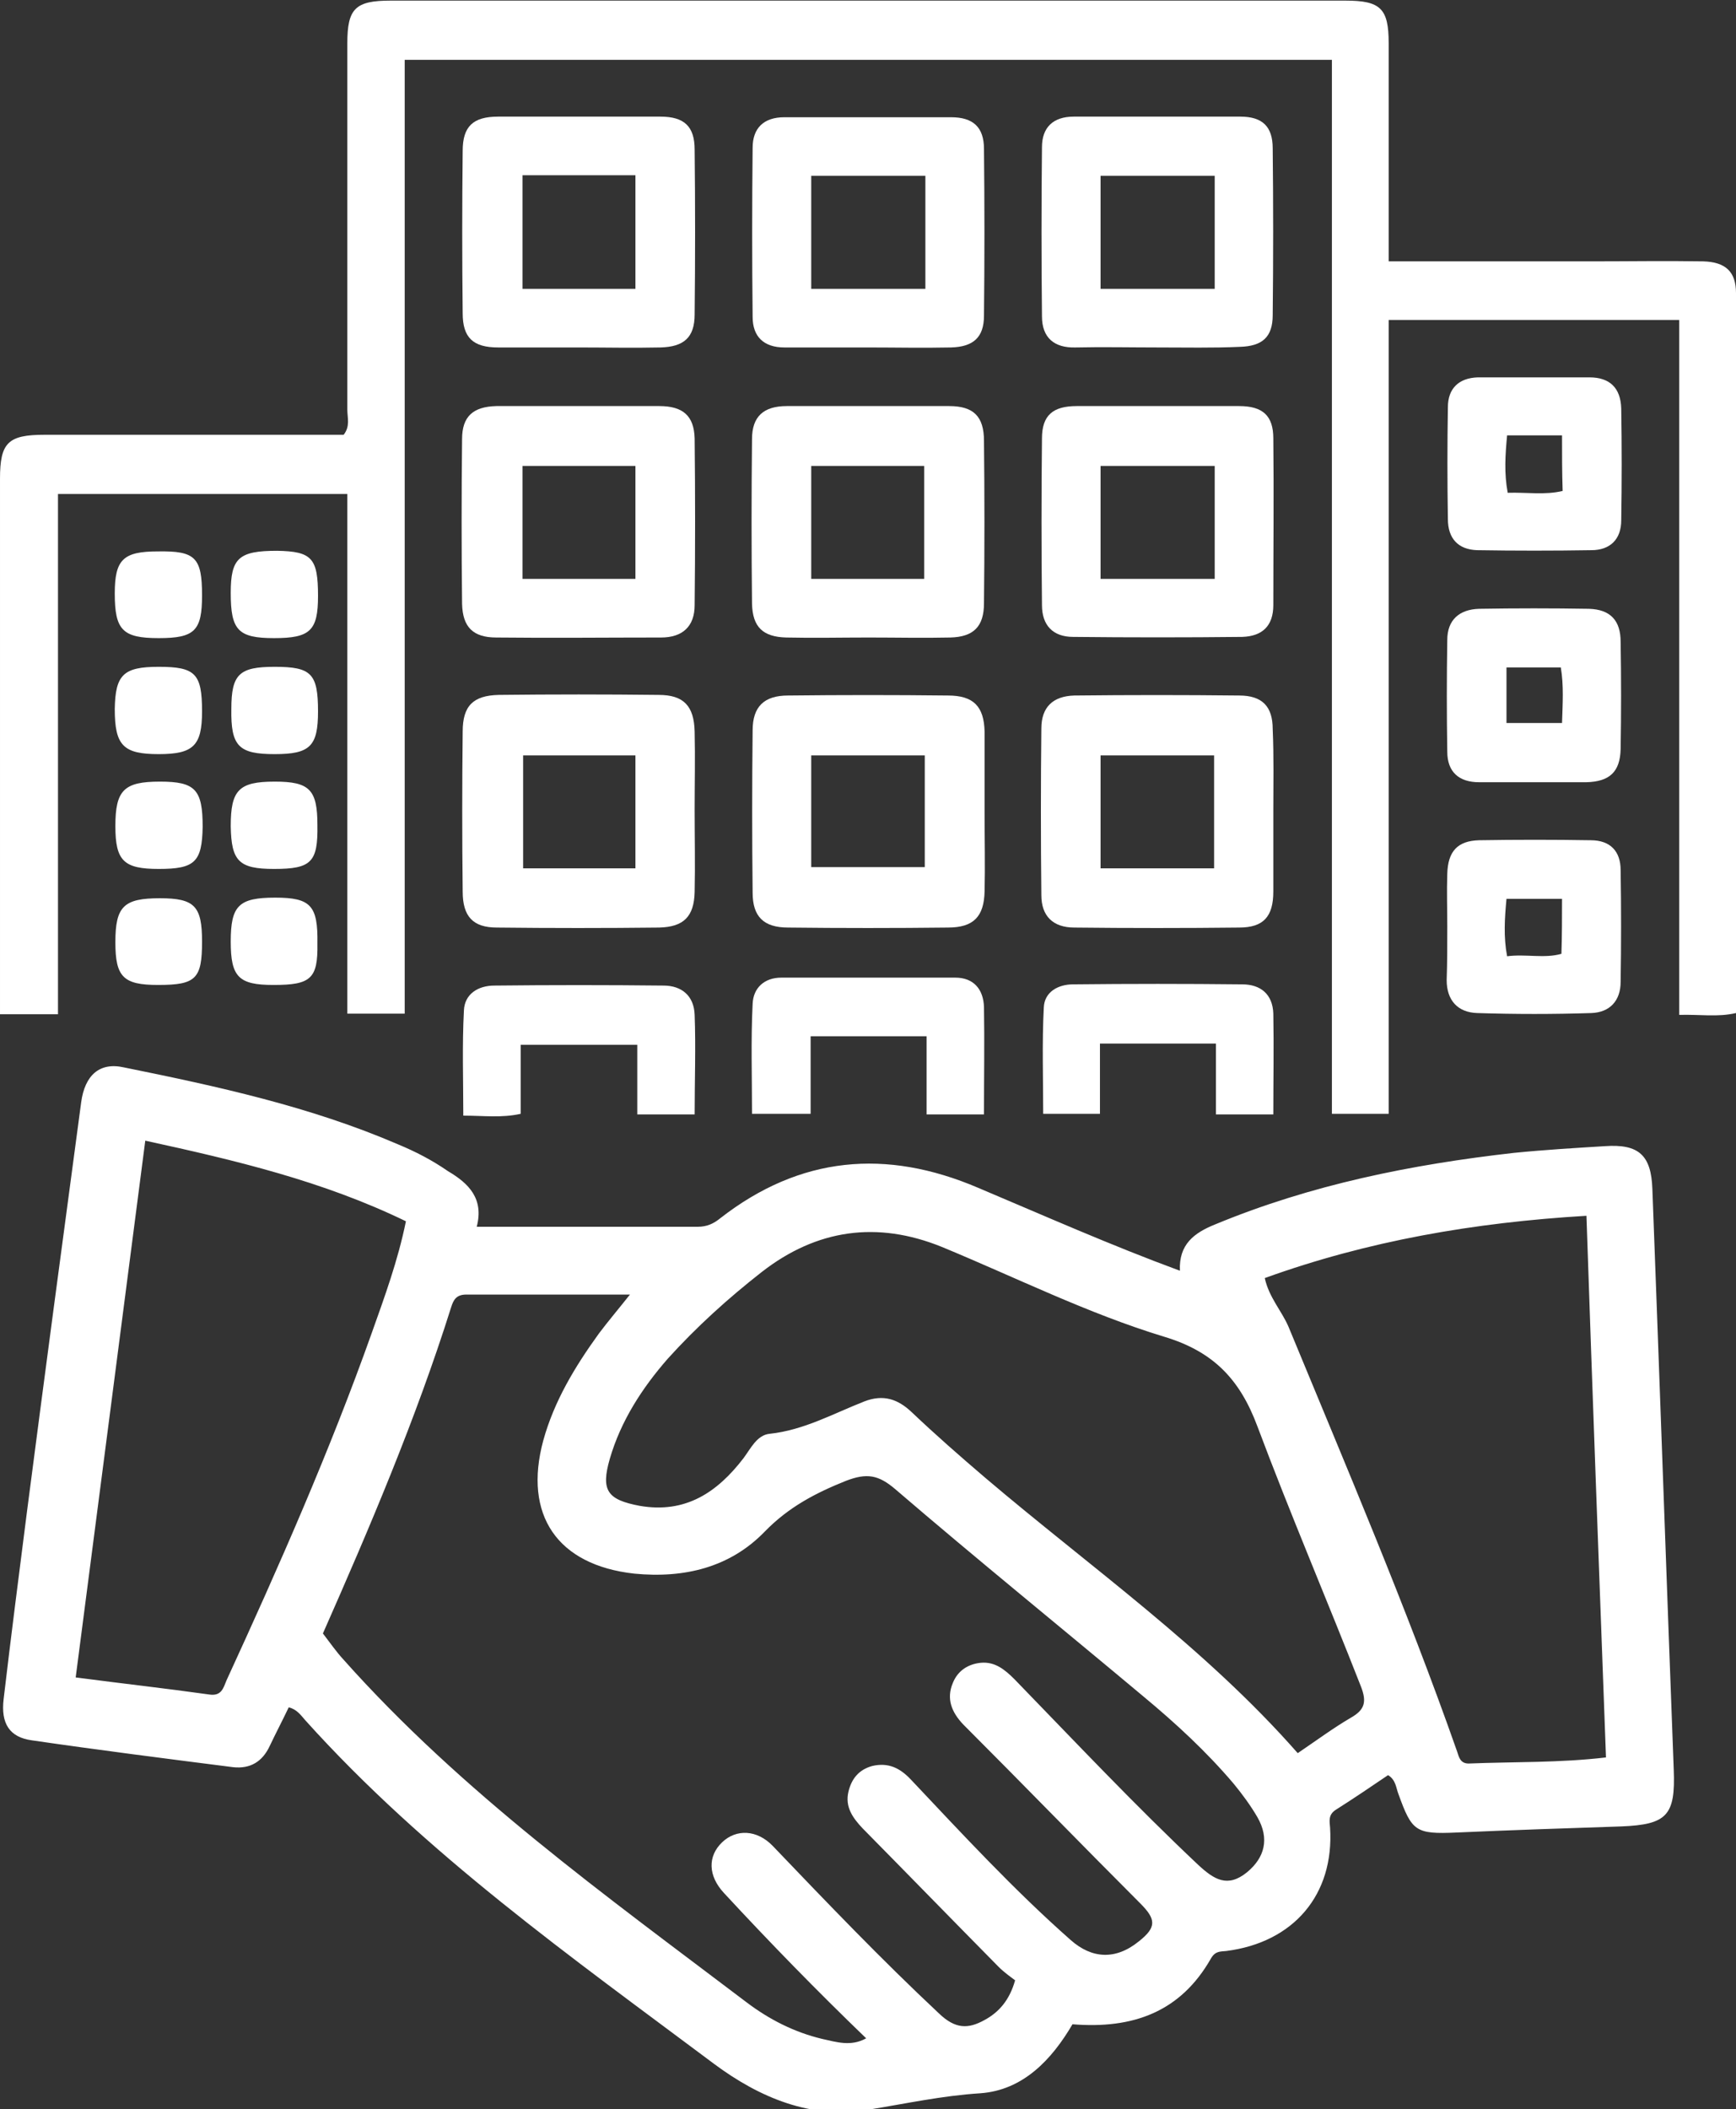
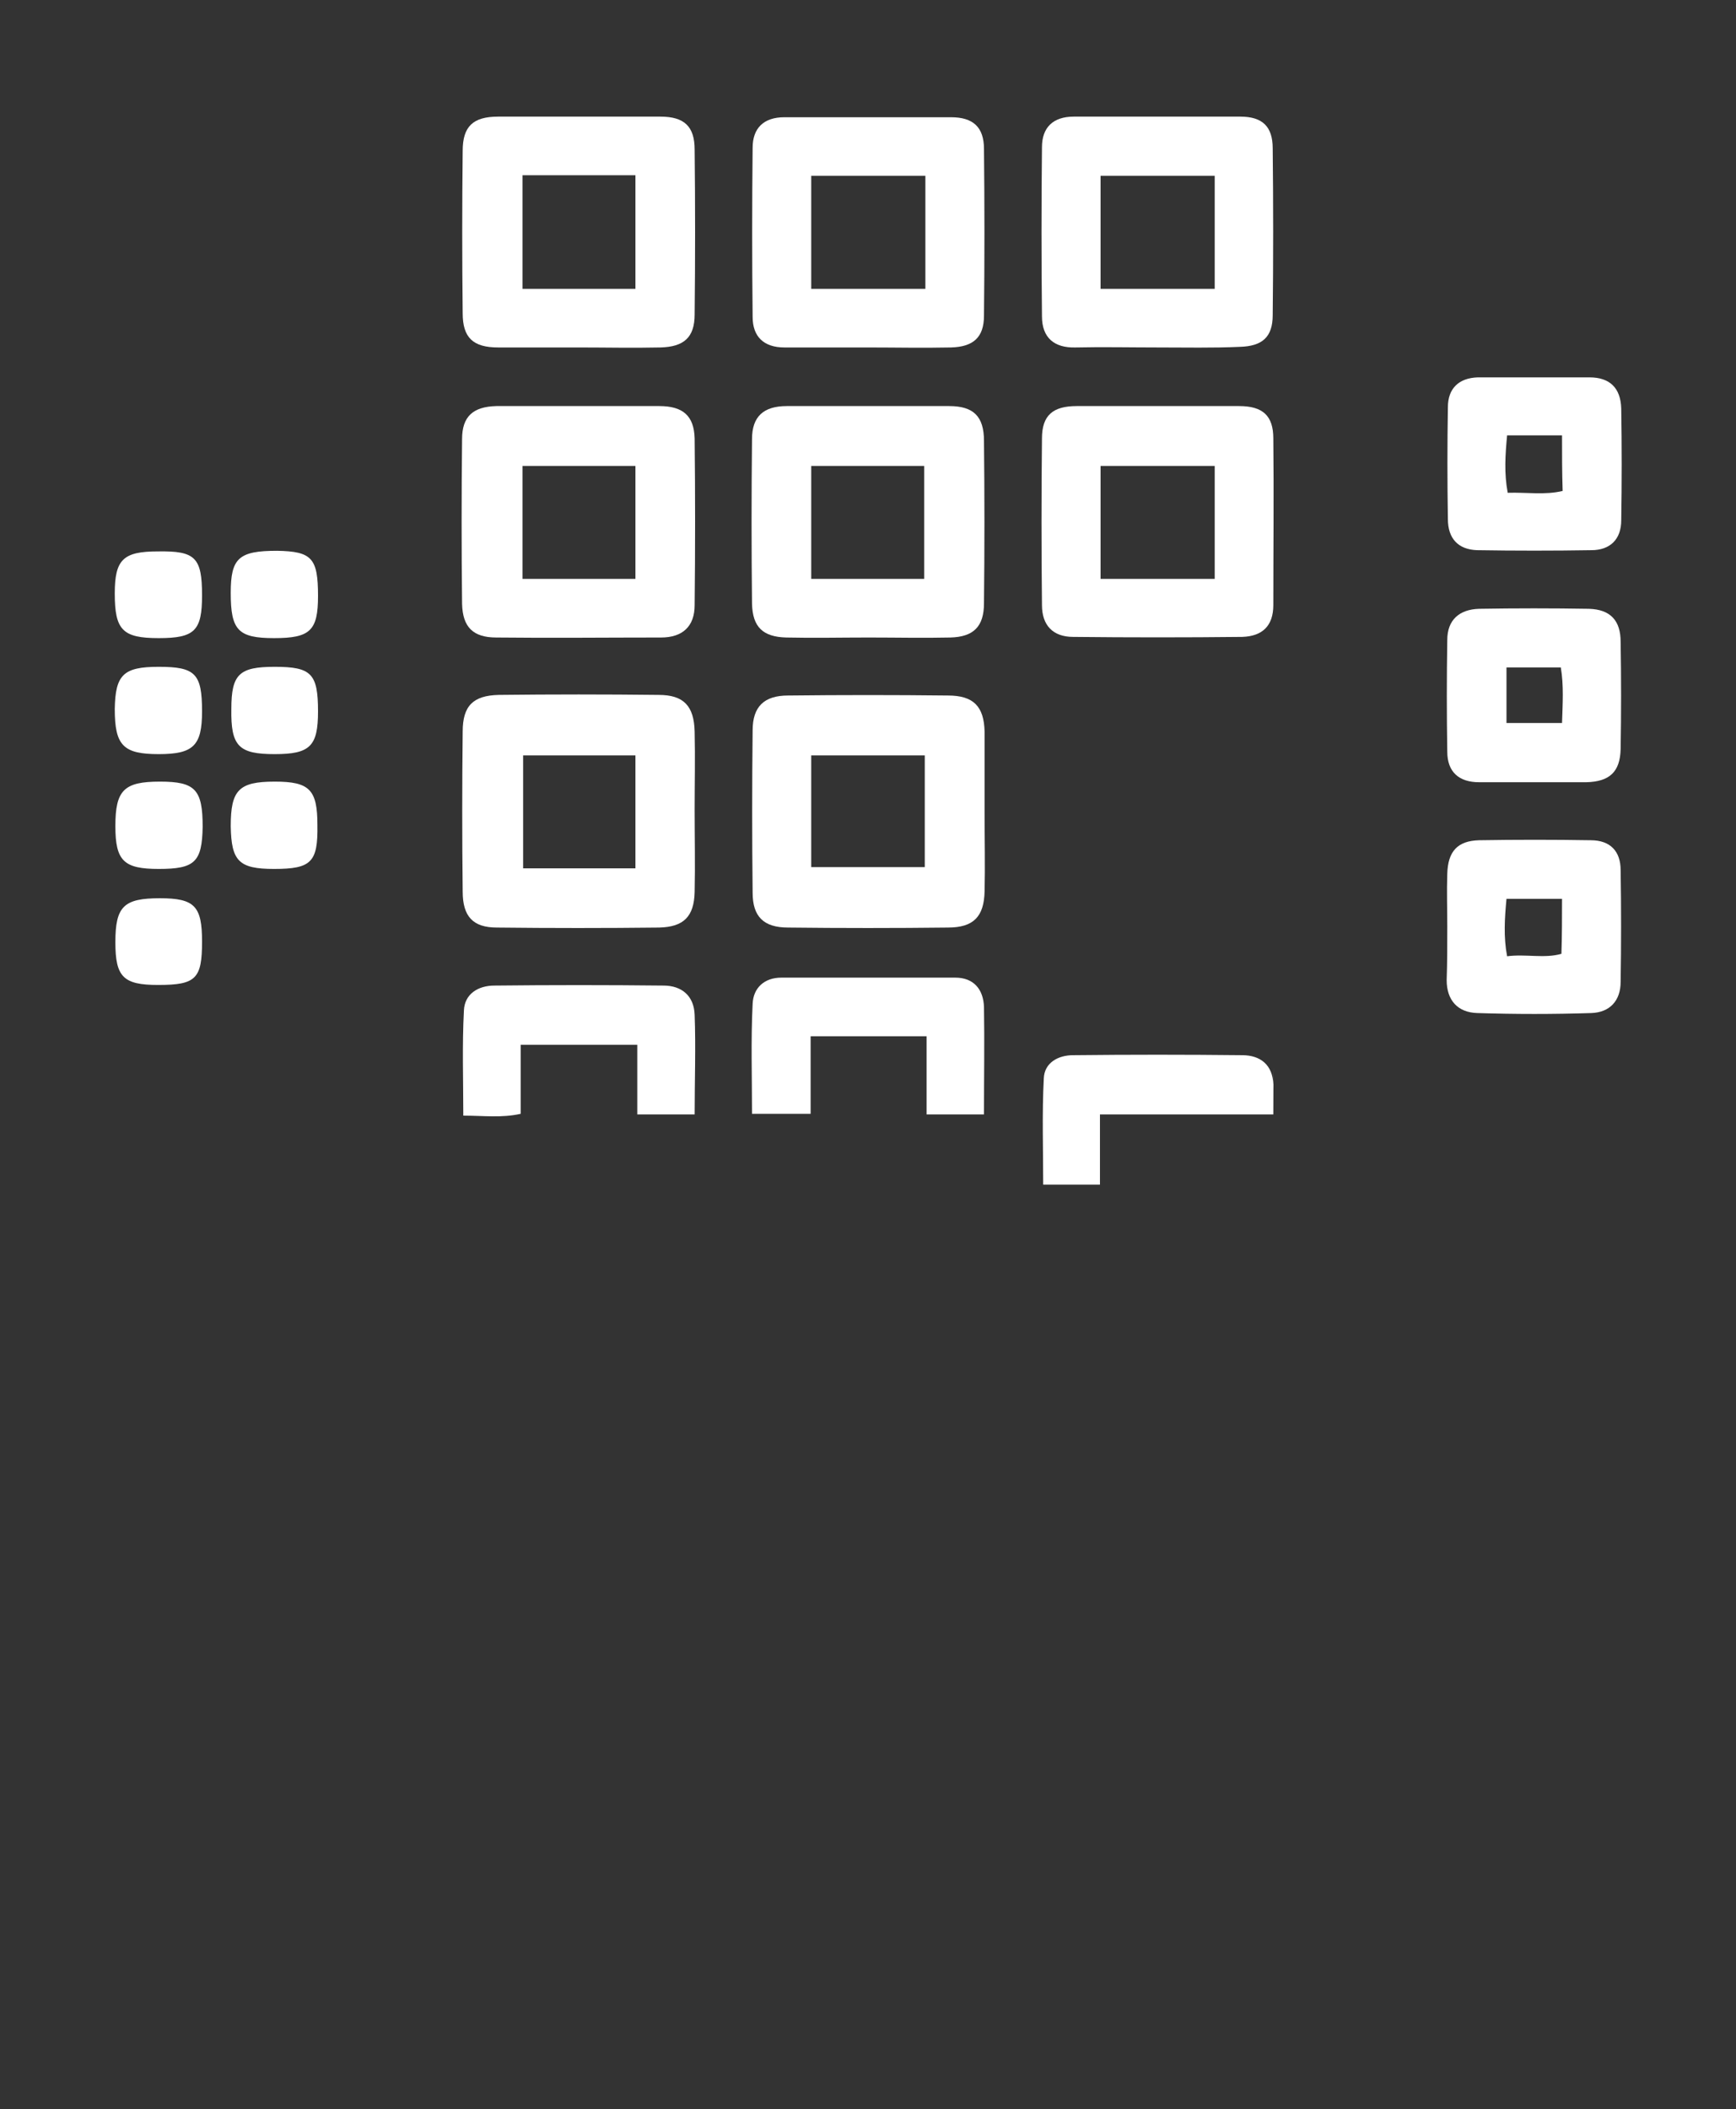
<svg xmlns="http://www.w3.org/2000/svg" version="1.1" id="Capa_1" x="0px" y="0px" viewBox="30 -136.4 284.4 345.4" style="enable-background:new 30 -136.4 284.4 345.4;" xml:space="preserve">
  <rect x="30" y="-136.4" width="284.4" height="345.4" fill="#333333" stroke="none" />
  <style type="text/css">
	.st0{fill:#FFFFFF;}
</style>
  <g>
-     <path class="st0" d="M108.1,64.5c12.5,0,24.3,0,36.2,0c1.5,0,2.6-0.5,3.7-1.4c13.1-10.2,27.2-11.4,42.2-5   c10.9,4.6,21.7,9.4,33.1,13.6c-0.2-4.3,2.3-6.2,5.8-7.6c15.7-6.5,32.1-9.8,48.9-11.7c5-0.5,10-0.8,14.9-1.1c5.6-0.4,7.6,1.5,7.8,7   c1.2,31.7,2.3,63.4,3.5,95.1c0.3,7.5-1.1,9-8.6,9.3c-9,0.3-18,0.6-27,1c-6.7,0.3-7.3-0.2-9.5-6.3c-0.4-1-0.4-2.3-1.7-3.1   c-2.8,1.9-5.6,3.8-8.6,5.7c-1.2,0.8-1,1.8-0.9,2.9c0.7,11-6,18.8-17,20.2c-1,0.1-1.8,0-2.5,1.2c-5,8.8-12.8,11.6-22.7,10.8   c-3.4,5.8-8.1,10.8-15.1,11.3c-6.3,0.4-12.2,1.7-18.4,2.7c-9.3,1.6-17.8-2-25.2-7.5c-23.4-17.5-47.3-34.4-67-56.3   c-0.7-0.8-1.4-1.8-2.7-2.1c-1,2.1-2.1,4.2-3.1,6.3c-1.2,2.6-3.2,3.8-6,3.5c-11-1.4-22-2.8-33-4.4c-3.6-0.5-5.1-2.7-4.6-6.8   c1.2-10.2,2.5-20.3,3.8-30.5c2.9-22.4,5.9-44.8,8.9-67.2c0.6-4.4,3-6.6,7-5.7c15.3,3.1,30.5,6.4,44.9,12.6c2.9,1.2,5.6,2.6,8.2,4.4   C106.8,57.4,109.3,59.9,108.1,64.5z M82.9,131.1c1.3,1.7,2.2,3,3.3,4.2c19.4,21.8,43,38.7,66.1,56.2c3.7,2.8,7.8,4.9,12.4,6   c2.3,0.5,4.7,1.3,7.2-0.1c-8.1-7.8-15.8-15.7-23.3-23.8c-2.6-2.8-2.7-6-0.3-8.3c2.3-2.2,5.7-2.1,8.3,0.6   c8.9,9.3,17.8,18.6,27.2,27.4c2.7,2.6,4.8,2.6,7.5,1.1c2.4-1.3,4.1-3.3,5-6.5c-0.8-0.6-1.8-1.3-2.7-2.2   c-7.5-7.6-14.9-15.2-22.3-22.7c-1.6-1.7-2.9-3.5-2.3-6c0.5-2.1,1.7-3.6,3.9-4.2c2.6-0.6,4.5,0.3,6.3,2.2c8.5,9,16.9,18.1,26.2,26.3   c3.5,3.1,7.4,3.3,11.2,0.2c2.9-2.3,2.8-3.6,0.2-6.2c-9.7-9.7-19.3-19.6-29-29.3c-1.9-2-2.8-4.2-1.7-6.8c0.8-2,2.5-3.1,4.6-3.3   c2.3-0.2,3.9,1.1,5.5,2.7c9.9,10.2,19.7,20.6,30.1,30.4c2.6,2.4,4.8,3.8,8,1.2c2.9-2.4,3.7-5.5,1.7-9c-1.1-1.9-2.5-3.8-3.9-5.5   c-4.5-5.3-9.5-9.9-14.8-14.3c-13.5-11.3-27.2-22.4-40.6-33.9c-2.8-2.4-4.7-2.7-8.1-1.4c-5,2-9.4,4.3-13.3,8.3   c-5.7,5.9-13.2,7.7-21.4,6.9c-12.6-1.4-18.2-9.6-14.9-21.8c1.8-6.5,5.2-12.1,9.1-17.5c1.5-2,3.2-4,5.1-6.4c-9.3,0-18.1,0-26.8,0   c-1.6,0-2.1,0.8-2.5,2.1C98.1,96.1,90.5,113.9,82.9,131.1z M242.6,150.7c3.1-2.1,5.8-4.1,8.7-5.8c2.3-1.3,2.6-2.6,1.7-5   c-5.6-14.3-11.6-28.3-17-42.7c-2.9-7.8-7.3-12.3-15.3-14.7c-12.5-3.8-24.3-9.7-36.4-14.7c-10.6-4.3-20.5-2.9-29.5,4.1   c-5.5,4.3-10.7,9-15.4,14.2c-4.2,4.8-7.7,10.2-9.5,16.4c-1.5,5.2-0.4,6.7,4.9,7.7c7.5,1.3,12.7-2.2,17-7.8c1.2-1.6,2.2-3.8,4.3-4   c5.6-0.6,10.4-3.3,15.5-5.3c3.1-1.2,5.5-0.4,7.8,1.8c3.9,3.7,7.9,7.2,12,10.7C208.7,120.3,227.4,133.4,242.6,150.7z M237.2,72.9   c0.7,3.2,2.8,5.4,3.9,8c9.5,23,19.3,45.9,27.6,69.5c0.3,0.9,0.5,2,1.9,2c7.4-0.3,14.9-0.1,22.5-1c-1.1-29.7-2.2-59-3.2-88.7   C271.5,63.8,254.1,66.8,237.2,72.9z M42.4,138.3c7.6,1,14.8,1.8,21.9,2.8c2,0.3,2.3-1.1,2.8-2.3c8.6-18.7,16.9-37.5,23.8-56.9   C93,76,95.2,70,96.5,63.6c-13.6-6.6-28-10-42.7-13.2C50,79.9,46.2,108.9,42.4,138.3z" />
-     <path class="st0" d="M257.5-93.6c11.4,0,22.2,0,33.1,0c6.1,0,12.3-0.1,18.4,0c3.7,0.1,5.4,1.7,5.4,5.2c0,39.2,0,78.5,0,117.9   c-3,0.7-5.9,0.2-9.3,0.3c0-38,0-75.8,0-113.8c-16,0-31.5,0-47.6,0c0,43.2,0,86.5,0,130c-3.3,0-6.1,0-9.3,0c0-57.5,0-115,0-172.6   c-50.8,0-101.2,0-151.9,0c0,52.1,0,104,0,156.2c-3.2,0-6.1,0-9.4,0c0-28.3,0-56.6,0-85.1c-15.9,0-31.5,0-47.4,0   c0,28.4,0,56.7,0,85.2c-3.3,0-6.2,0-9.5,0c0-1.2,0-2.3,0-3.3c0-28.1,0-56.2,0-84.4c0-5.9,1.3-7.2,7.3-7.2c16.4,0,32.7,0,49,0   c1.1-1.4,0.6-2.8,0.6-4.1c0-20,0-40,0-60c0-5.7,1.3-7,7.1-7c52.1,0,104.2,0,156.4,0c5.8,0,7.1,1.3,7.1,7   C257.5-117.6,257.5-105.9,257.5-93.6z" />
    <path class="st0" d="M172.3-32c-4.5,0-9,0.1-13.5,0c-3.8-0.1-5.5-1.7-5.6-5.5c-0.1-9-0.1-18,0-27c0-3.7,1.9-5.4,5.7-5.4   c8.9,0,17.7,0,26.6,0c4,0,5.7,1.7,5.7,5.7c0.1,8.9,0.1,17.7,0,26.6c0,3.8-1.7,5.5-5.5,5.6C181.3-31.9,176.8-32,172.3-32z    M162.9-41.6c6.3,0,12.4,0,18.5,0c0-6.3,0-12.5,0-18.5c-6.3,0-12.4,0-18.5,0C162.9-53.9,162.9-47.9,162.9-41.6z" />
    <path class="st0" d="M219.9-69.9c4.4,0,8.7,0,13.1,0c3.9,0,5.6,1.6,5.6,5.3c0.1,9.1,0,18.2,0,27.3c0,3.4-1.8,5.1-5.1,5.2   c-9.2,0.1-18.5,0.1-27.7,0c-3.3,0-5.1-1.9-5.1-5.2c-0.1-9.1-0.1-18.2,0-27.3c0-3.8,1.8-5.3,5.7-5.3   C210.9-69.9,215.4-69.9,219.9-69.9z M210.3-41.6c6.4,0,12.4,0,18.7,0c0-6.2,0-12.3,0-18.5c-6.3,0-12.4,0-18.7,0   C210.3-53.9,210.3-47.9,210.3-41.6z" />
    <path class="st0" d="M124.9-69.9c4.4,0,8.7,0,13.1,0c3.9,0,5.7,1.6,5.8,5.3c0.1,9.1,0.1,18.2,0,27.3c0,3.5-2,5.3-5.5,5.3   c-9,0-18,0.1-27,0c-3.8,0-5.5-1.7-5.6-5.5c-0.1-9-0.1-18,0-27c0-3.7,1.8-5.3,5.6-5.4C115.9-69.9,120.4-69.9,124.9-69.9z    M134.1-60.1c-6.3,0-12.4,0-18.5,0c0,6.3,0,12.3,0,18.5c6.2,0,12.3,0,18.5,0C134.1-47.8,134.1-53.8,134.1-60.1z" />
-     <path class="st0" d="M238.6-3.5c0,4.4,0,8.7,0,13.1c0,4.1-1.6,5.9-5.6,5.9c-9,0.1-18,0.1-27,0c-3.5,0-5.4-1.9-5.4-5.3   c-0.1-9.1-0.1-18.2,0-27.3c0-3.5,1.9-5.3,5.4-5.4c9-0.1,18-0.1,27,0c3.8,0,5.5,1.8,5.5,5.5C238.7-12.5,238.6-8,238.6-3.5z    M228.9,5.8c0-6.3,0-12.4,0-18.5c-6.3,0-12.4,0-18.6,0c0,6.2,0,12.3,0,18.5C216.5,5.8,222.6,5.8,228.9,5.8z" />
    <path class="st0" d="M143.8-3.8c0,4.5,0.1,9,0,13.5c-0.1,4-1.8,5.7-5.8,5.8c-8.9,0.1-17.7,0.1-26.6,0c-3.9,0-5.6-1.8-5.6-5.9   c-0.1-8.7-0.1-17.5,0-26.2c0-4.2,1.7-5.9,5.9-6c8.7-0.1,17.5-0.1,26.2,0c4.1,0,5.8,1.8,5.9,6C143.9-12.2,143.8-8,143.8-3.8z    M134.1,5.8c0-6.4,0-12.4,0-18.5c-6.3,0-12.4,0-18.4,0c0,6.3,0,12.4,0,18.5C121.9,5.8,127.9,5.8,134.1,5.8z" />
    <path class="st0" d="M191.3-3.1c0,4.2,0.1,8.5,0,12.7c-0.1,4.1-1.8,5.9-6,5.9c-8.7,0.1-17.5,0.1-26.2,0c-4,0-5.8-1.8-5.8-5.7   c-0.1-8.9-0.1-17.7,0-26.6c0-3.9,1.9-5.7,5.8-5.7c8.7-0.1,17.5-0.1,26.2,0c4.2,0,5.9,1.8,6,5.9C191.3-12.1,191.3-7.6,191.3-3.1z    M181.5-12.7c-6.5,0-12.5,0-18.6,0c0,6.3,0,12.3,0,18.3c6.3,0,12.5,0,18.6,0C181.5-0.6,181.5-6.5,181.5-12.7z" />
    <path class="st0" d="M172-79.5c-4.5,0-9,0-13.5,0c-3.4,0-5.2-1.8-5.2-5c-0.1-9.2-0.1-18.5,0-27.7c0-3.2,1.8-5,5.2-5   c9.1,0,18.2,0,27.3,0c3.6,0,5.4,1.6,5.4,5.2c0.1,9.1,0.1,18.2,0,27.3c0,3.6-1.8,5.1-5.4,5.2C181.2-79.4,176.6-79.5,172-79.5z    M162.9-89.1c6.4,0,12.5,0,18.7,0c0-6.3,0-12.4,0-18.5c-6.3,0-12.4,0-18.7,0C162.9-101.3,162.9-95.4,162.9-89.1z" />
    <path class="st0" d="M124.7-79.5c-4.4,0-8.7,0-13.1,0c-4.1,0-5.8-1.6-5.8-5.6c-0.1-8.9-0.1-17.7,0-26.6c0-4,1.7-5.6,5.8-5.6   c8.9,0,17.7,0,26.6,0c3.9,0,5.6,1.6,5.6,5.4c0.1,9,0.1,18,0,27c0,3.8-1.8,5.3-5.6,5.4C133.7-79.4,129.2-79.5,124.7-79.5z    M134.1-89.1c0-6.4,0-12.5,0-18.6c-6.3,0-12.3,0-18.5,0c0,6.3,0,12.3,0,18.6C121.8-89.1,127.8-89.1,134.1-89.1z" />
    <path class="st0" d="M219.7-79.5c-4.5,0-9-0.1-13.5,0c-3.5,0.1-5.5-1.6-5.5-5.1c-0.1-9.2-0.1-18.5,0-27.7c0-3.2,1.8-5,5.2-5   c9.1,0,18.2,0,27.3,0c3.6,0,5.3,1.6,5.3,5.2c0.1,9.1,0.1,18.2,0,27.3c0,3.6-1.7,5.1-5.4,5.2C228.7-79.4,224.2-79.5,219.7-79.5z    M229-107.6c-6.3,0-12.5,0-18.7,0c0,6.3,0,12.3,0,18.5c6.3,0,12.4,0,18.7,0C229-95.4,229-101.4,229-107.6z" />
    <path class="st0" d="M281.4-74.6c3,0,6,0,9,0c3.3,0,5.1,1.7,5.2,5.1c0.1,6.1,0.1,12.2,0,18.3c0,3.1-1.8,4.9-4.9,4.9   c-6.2,0.1-12.5,0.1-18.7,0c-3.1-0.1-4.8-1.9-4.8-5.1c-0.1-6.1-0.1-12.2,0-18.3c0-3.1,1.8-4.8,4.9-4.9   C275.1-74.6,278.3-74.6,281.4-74.6L281.4-74.6z M285.9-65.1c-3.3,0-6.1,0-9,0c-0.3,3.2-0.5,6.2,0.1,9.4c3.1-0.1,6.1,0.4,9-0.3   C285.9-59.1,285.9-61.9,285.9-65.1z" />
    <path class="st0" d="M267.1,15.3c0-2.9-0.1-5.7,0-8.6c0.1-3.7,1.7-5.4,5.2-5.5c6.1-0.1,12.2-0.1,18.3,0c3.2,0,4.9,1.8,4.9,4.9   c0.1,6.1,0.1,12.2,0,18.3c0,3.1-1.8,5-4.8,5.1c-6.2,0.2-12.5,0.2-18.7,0c-3.2-0.1-5-2.1-5-5.4C267.1,21.3,267.1,18.3,267.1,15.3z    M285.9,10.8c-3.3,0-6.1,0-9.1,0c-0.3,3.2-0.5,6.2,0.1,9.4c3.1-0.4,6.1,0.4,8.9-0.4C285.9,16.8,285.9,13.9,285.9,10.8z" />
    <path class="st0" d="M281.3-8.3c-3,0-6,0-9,0c-3.3,0-5.2-1.7-5.2-5c-0.1-6.1-0.1-12.2,0-18.3c0-3.3,2-5,5.2-5.1c6-0.1,12-0.1,18,0   c3.5,0.1,5.2,1.9,5.2,5.4c0.1,5.9,0.1,11.7,0,17.6c-0.1,3.7-1.8,5.3-5.6,5.4C287-8.3,284.2-8.3,281.3-8.3z M276.8-27.1   c0,3.2,0,6.2,0,9.1c3.1,0,6.1,0,9.1,0c0.1-3.2,0.3-6.1-0.2-9.1C282.8-27.1,279.9-27.1,276.8-27.1z" />
    <path class="st0" d="M191.2,46.1c-3.3,0-6.1,0-9.4,0c0-4.2,0-8.4,0-12.8c-6.5,0-12.5,0-19,0c0,4.2,0,8.4,0,12.7c-3.3,0-6.3,0-9.6,0   c0-6.1-0.2-12,0.1-18c0.1-2.6,1.9-4.3,4.7-4.3c9.5,0,19,0,28.5,0c3,0,4.6,1.9,4.7,4.8C191.3,34.3,191.2,40,191.2,46.1z" />
-     <path class="st0" d="M238.6,46.1c-3.3,0-6.2,0-9.4,0c0-3.9,0-7.7,0-11.6c-6.5,0-12.5,0-19,0c0,3.8,0,7.6,0,11.5c-3.3,0-6.1,0-9.3,0   c0-5.8-0.2-11.6,0.1-17.4c0.1-2.6,2.4-3.8,4.8-3.8c9.2-0.1,18.5-0.1,27.7,0c3,0,5,1.6,5.1,4.8C238.7,35.1,238.6,40.4,238.6,46.1z" />
+     <path class="st0" d="M238.6,46.1c-3.3,0-6.2,0-9.4,0c-6.5,0-12.5,0-19,0c0,3.8,0,7.6,0,11.5c-3.3,0-6.1,0-9.3,0   c0-5.8-0.2-11.6,0.1-17.4c0.1-2.6,2.4-3.8,4.8-3.8c9.2-0.1,18.5-0.1,27.7,0c3,0,5,1.6,5.1,4.8C238.7,35.1,238.6,40.4,238.6,46.1z" />
    <path class="st0" d="M115.3,34.7c0,3.9,0,7.5,0,11.3c-3.1,0.7-6.1,0.3-9.4,0.3c0-5.8-0.2-11.5,0.1-17.2c0.1-2.7,2.3-4.1,5-4.1   c9.2-0.1,18.5-0.1,27.7,0c3,0,5,1.7,5.1,4.8c0.2,5.3,0,10.7,0,16.3c-3.2,0-6.1,0-9.4,0c0-3.7,0-7.5,0-11.4   C127.8,34.7,121.7,34.7,115.3,34.7z" />
    <path class="st0" d="M82.1-38.8c0,5.7-1.3,6.9-7.2,6.9c-5.9,0-7.1-1.3-7.1-7.4c0-5.7,1.3-6.9,7.6-6.9C81.1-46.1,82.1-45,82.1-38.8z   " />
-     <path class="st0" d="M74.8,24.9c-5.7,0-7-1.3-7-7.1c0-5.9,1.3-7.2,7.3-7.2c5.8,0,7,1.3,6.9,7.5C82.1,23.9,80.9,24.9,74.8,24.9z" />
    <path class="st0" d="M74.9,5.9c-5.8,0-7-1.3-7.1-7c0-5.9,1.3-7.3,7.2-7.3c5.7,0,7,1.3,7,7.1C82.1,4.8,81,5.9,74.9,5.9z" />
    <path class="st0" d="M63.1-38.9c0,5.8-1.2,7-7.1,7s-7.2-1.3-7.2-7.3c0-5.6,1.4-6.9,7.1-6.9C62-46.2,63.1-45.1,63.1-38.9z" />
    <path class="st0" d="M75-27.2c6,0,7.1,1.1,7.1,7.3c0,5.7-1.3,7-7.1,7c-5.9,0-7.2-1.3-7.1-7.4C67.9-26,69.2-27.2,75-27.2z" />
    <path class="st0" d="M56,5.9c-5.7,0-7.1-1.3-7.1-7c0-5.9,1.4-7.3,7.3-7.3c5.8,0,7,1.3,7,7.4C63.1,4.8,61.9,5.9,56,5.9z" />
    <path class="st0" d="M56-27.2c6,0,7.1,1.1,7.1,7.3c0,5.6-1.4,7-7.1,7c-5.8,0-7.2-1.4-7.2-7.4C48.9-25.9,50.2-27.2,56-27.2z" />
    <path class="st0" d="M63.1,17.8c0,6.1-1,7.1-7.2,7.1c-5.7,0-7-1.3-7-7c0-5.9,1.4-7.2,7.3-7.2C61.9,10.7,63.1,12,63.1,17.8z" />
  </g>
</svg>